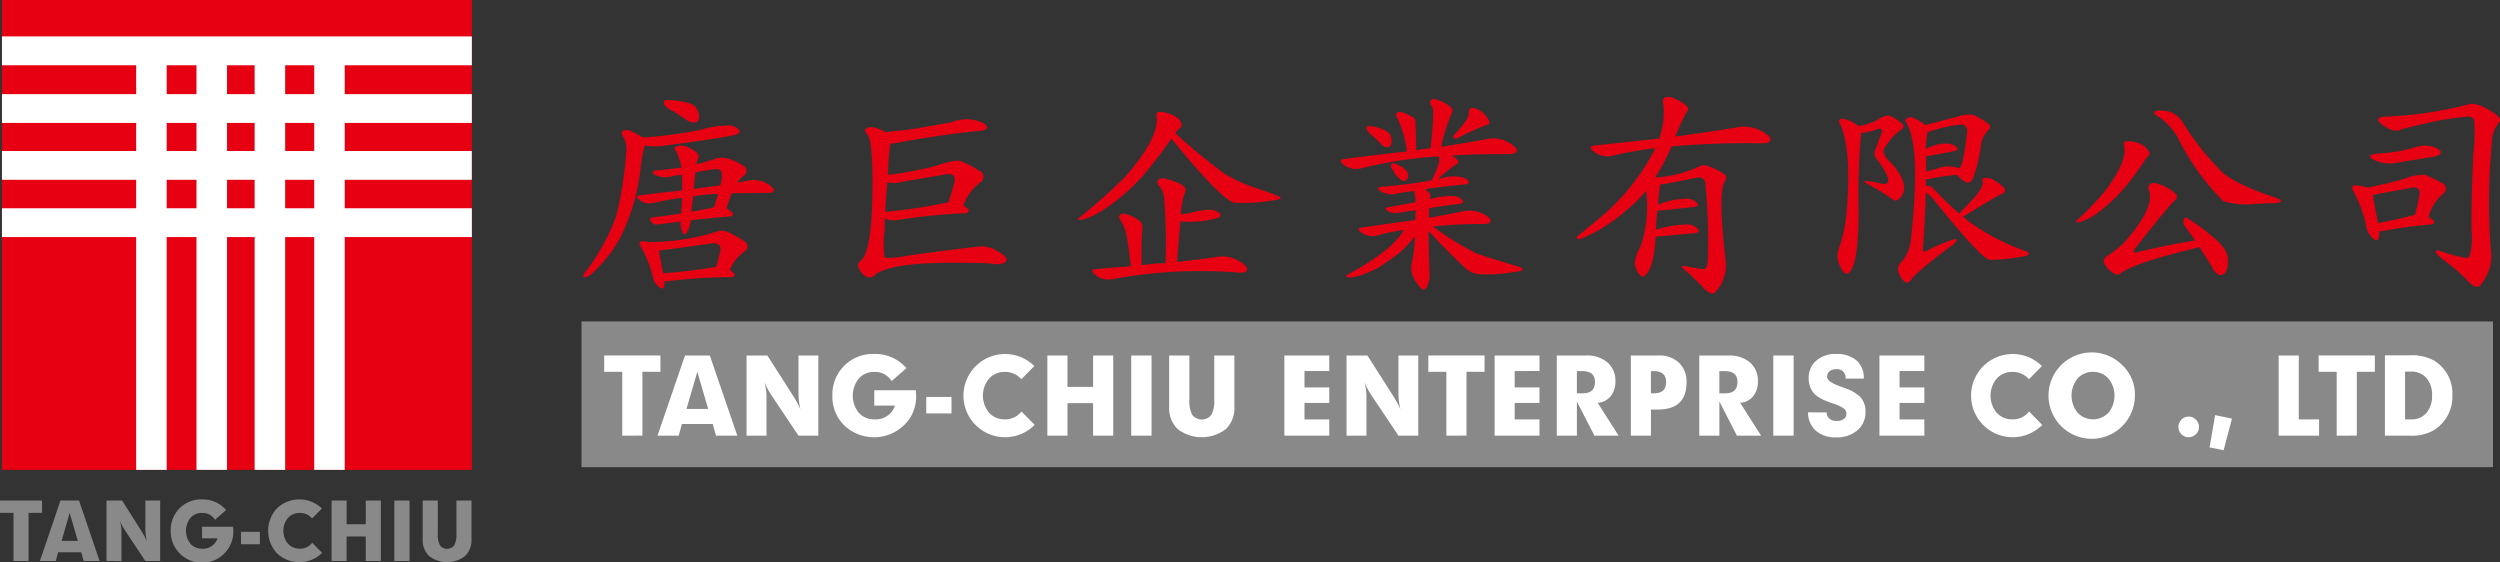
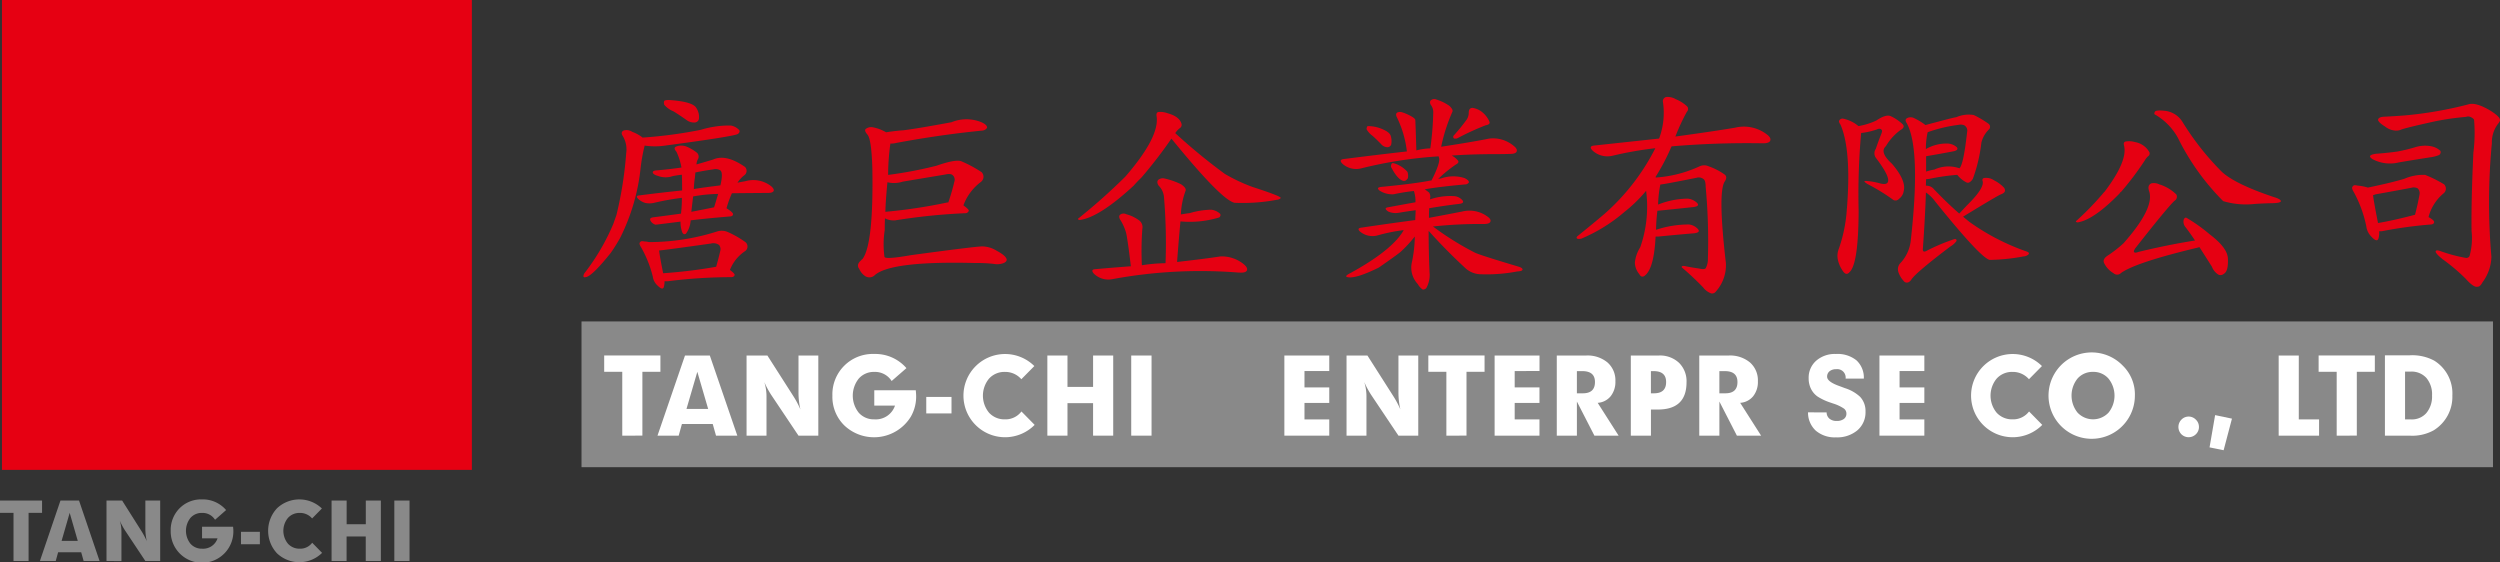
<svg xmlns="http://www.w3.org/2000/svg" width="300" height="67.466" viewBox="0 0 300 67.466">
  <rect x="0" y="0" width="300" height="67.466" fill="#333333" stroke="none" />
  <defs>
    <clipPath id="clip-path">
-       <path id="路径_236" data-name="路径 236" d="M154.127,375.2h56.387v56.387H154.127V375.2Z" transform="translate(-154.127 -375.202)" fill="none" />
-     </clipPath>
+       </clipPath>
  </defs>
  <g id="组_249" data-name="组 249" transform="translate(-153.722 -375.202)">
    <g id="组_196" data-name="组 196" transform="translate(153.722 375.202)">
      <g id="组_164" data-name="组 164" transform="translate(0.236)">
        <path id="路径_219" data-name="路径 219" d="M154.127,375.2h56.387v56.387H154.127V375.2Z" transform="translate(-154.127 -375.202)" fill="#e60012" />
      </g>
      <g id="组_186" data-name="组 186" transform="translate(0.236)">
        <g id="组_185" data-name="组 185" clip-path="url(#clip-path)">
          <g id="组_174" data-name="组 174" transform="translate(16.105 7.194)">
            <g id="组_173" data-name="组 173">
              <g id="组_166" data-name="组 166" transform="translate(21.365 0.463)">
                <g id="组_165" data-name="组 165">
                  <path id="路径_220" data-name="路径 220" d="M222.276,388.381v57.574h-3.663V388.381Z" transform="translate(-218.613 -388.381)" fill="#fff" />
                  <path id="路径_221" data-name="路径 221" d="M282.966,479.074" transform="translate(-245.573 -426.377)" fill="#fff" />
                </g>
              </g>
              <g id="组_168" data-name="组 168" transform="translate(14.214 0.155)">
                <g id="组_167" data-name="组 167">
-                   <path id="路径_222" data-name="路径 222" d="M209.971,387.849v57.585h-3.664V387.849Z" transform="translate(-206.306 -387.849)" fill="#fff" />
                  <path id="路径_223" data-name="路径 223" d="M279.7,478.862" transform="translate(-237.056 -425.979)" fill="#fff" />
                </g>
              </g>
              <g id="组_170" data-name="组 170" transform="translate(7.239)">
                <g id="组_169" data-name="组 169">
                  <path id="路径_224" data-name="路径 224" d="M197.967,387.584v57.59H194.3v-57.59Z" transform="translate(-194.303 -387.584)" fill="#fff" />
                  <path id="路径_225" data-name="路径 225" d="M276.52,478.756" transform="translate(-228.747 -425.78)" fill="#fff" />
                </g>
              </g>
              <g id="组_172" data-name="组 172" transform="translate(0 0.155)">
                <g id="组_171" data-name="组 171">
                  <path id="路径_226" data-name="路径 226" d="M185.508,387.849v57.585h-3.664V387.849Z" transform="translate(-181.844 -387.849)" fill="#fff" />
                  <path id="路径_227" data-name="路径 227" d="M273.216,478.862" transform="translate(-220.124 -425.979)" fill="#fff" />
                </g>
              </g>
            </g>
          </g>
          <g id="组_184" data-name="组 184" transform="translate(-1.914 4.371)">
            <g id="组_183" data-name="组 183">
              <g id="组_176" data-name="组 176" transform="translate(0.793)">
                <g id="组_175" data-name="组 175">
                  <path id="路径_228" data-name="路径 228" d="M152.2,382.725h57.946v3.459H152.2v-3.459Z" transform="translate(-152.198 -382.725)" fill="#fff" />
                  <path id="路径_229" data-name="路径 229" d="M314.514,414.978" transform="translate(-220.2 -396.238)" fill="#fff" />
                </g>
              </g>
              <g id="组_178" data-name="组 178" transform="translate(0.398 6.925)">
                <g id="组_177" data-name="组 177">
                  <path id="路径_230" data-name="路径 230" d="M151.518,394.643h57.928V398.1H151.518v-3.459Z" transform="translate(-151.518 -394.643)" fill="#fff" />
                  <path id="路径_231" data-name="路径 231" d="M314.229,417.961" transform="translate(-219.685 -404.412)" fill="#fff" />
                </g>
              </g>
              <g id="组_180" data-name="组 180" transform="translate(0.267 13.749)">
                <g id="组_179" data-name="组 179">
                  <path id="路径_232" data-name="路径 232" d="M151.292,406.388h58.027v3.458H151.292v-3.458Z" transform="translate(-151.292 -406.388)" fill="#fff" />
                  <path id="路径_233" data-name="路径 233" d="M314.135,420.9" transform="translate(-219.514 -412.468)" fill="#fff" />
                </g>
              </g>
              <g id="组_182" data-name="组 182" transform="translate(0 20.622)">
                <g id="组_181" data-name="组 181">
                  <path id="路径_234" data-name="路径 234" d="M150.833,418.215H210.66v3.458H150.833v-3.458Z" transform="translate(-150.833 -418.215)" fill="#fff" />
                  <path id="路径_235" data-name="路径 235" d="M314.617,423.862" transform="translate(-219.45 -420.581)" fill="#fff" />
                </g>
              </g>
            </g>
          </g>
        </g>
      </g>
      <g id="组_195" data-name="组 195" transform="translate(0 59.927)">
        <g id="组_187" data-name="组 187" transform="translate(0 0.139)">
          <path id="路径_237" data-name="路径 237" d="M155.344,485.832v-5.781h-1.623v-1.475h5.048v1.475h-1.618v5.781Z" transform="translate(-153.722 -478.576)" fill="#898989" fill-rule="evenodd" />
        </g>
        <g id="组_188" data-name="组 188" transform="translate(12.78 0.139)">
          <path id="路径_238" data-name="路径 238" d="M175.717,485.832v-7.256h1.876l2.313,3.657a8.657,8.657,0,0,1,.644,1.215,6.832,6.832,0,0,1-.17-1.5v-3.37h1.779v7.256h-1.779l-2.46-3.7a8.347,8.347,0,0,1-.611-1.149,4.374,4.374,0,0,1,.2,1.339v3.514Z" transform="translate(-175.717 -478.577)" fill="#898989" fill-rule="evenodd" />
        </g>
        <g id="组_189" data-name="组 189" transform="translate(20.49)">
          <path id="路径_239" data-name="路径 239" d="M194.3,480.785a1.761,1.761,0,0,0-1.559-.825,1.791,1.791,0,0,0-1.393.6,2.493,2.493,0,0,0,0,3.093,1.8,1.8,0,0,0,1.393.6,1.823,1.823,0,0,0,1.862-1.247h-1.862v-1.386h3.728c0,.022,0,.091.014.209s.014.19.014.227a3.76,3.76,0,1,1-7.517.052,3.688,3.688,0,0,1,1.067-2.708,3.633,3.633,0,0,1,2.694-1.062,3.682,3.682,0,0,1,2.887,1.28Z" transform="translate(-188.985 -478.337)" fill="#898989" fill-rule="evenodd" />
        </g>
        <g id="组_190" data-name="组 190" transform="translate(28.918 3.89)">
          <rect id="矩形_54" data-name="矩形 54" width="2.266" height="1.493" fill="#898989" />
        </g>
        <g id="组_191" data-name="组 191" transform="translate(32.172)">
          <path id="路径_240" data-name="路径 240" d="M214.372,480.623a1.9,1.9,0,0,0-1.475-.663,1.853,1.853,0,0,0-1.425.6,2.443,2.443,0,0,0,0,3.093,1.86,1.86,0,0,0,1.425.6,1.778,1.778,0,0,0,1.484-.714l1.187,1.215a3.888,3.888,0,0,1-5.411.052,3.961,3.961,0,0,1,0-5.4,3.906,3.906,0,0,1,5.388.023Z" transform="translate(-209.09 -478.337)" fill="#898989" fill-rule="evenodd" />
        </g>
        <g id="组_192" data-name="组 192" transform="translate(39.789 0.139)">
          <path id="路径_241" data-name="路径 241" d="M222.2,485.832v-7.256h1.807v2.842h2.3v-2.842h1.807v7.256H226.3v-2.944h-2.3v2.944Z" transform="translate(-222.2 -478.576)" fill="#898989" fill-rule="evenodd" />
        </g>
        <g id="组_193" data-name="组 193" transform="translate(47.32 0.139)">
          <rect id="矩形_55" data-name="矩形 55" width="1.825" height="7.256" fill="#898989" />
        </g>
        <g id="组_194" data-name="组 194" transform="translate(50.722 0.139)">
-           <path id="路径_242" data-name="路径 242" d="M242.83,478.577v4.02a2.663,2.663,0,0,0,.261,1.358,1.084,1.084,0,0,0,1.706,0,2.625,2.625,0,0,0,.267-1.363v-4.02h1.806v4.655a2.628,2.628,0,0,1-.777,2.016,3.541,3.541,0,0,1-4.3,0,2.636,2.636,0,0,1-.778-2.016v-4.655Z" transform="translate(-241.014 -478.577)" fill="#898989" fill-rule="evenodd" />
-         </g>
+           </g>
        <path id="路径_243" data-name="路径 243" d="M166.656,478.577h-2.229l-2.469,7.256h1.9l.289-1.052h2.768l.295,1.052h1.912Zm-2.092,4.835.97-3.361.97,3.361Z" transform="translate(-157.172 -478.437)" fill="#898989" fill-rule="evenodd" />
      </g>
    </g>
    <g id="组_200" data-name="组 200" transform="translate(223.505 386.823)">
      <g id="组_197" data-name="组 197" transform="translate(0.23)">
        <path id="路径_244" data-name="路径 244" d="M322.988,397.546q.757.468,1.623,1.083a1.458,1.458,0,0,0,1,.246.541.541,0,0,0,.433-.467,1.981,1.981,0,0,0-.325-1.279q-.433-.738-3.111-.934a1.767,1.767,0,0,0-.676.049c-.108.1-.126.271-.054.516A2.893,2.893,0,0,0,322.988,397.546Z" transform="translate(-312.179 -395.804)" fill="#e60012" fill-rule="evenodd" />
        <path id="路径_245" data-name="路径 245" d="M312.319,402.877a4.692,4.692,0,0,0-1.245-.689,1.242,1.242,0,0,0-1-.172q-.406.172-.19.59a3.1,3.1,0,0,1,.46,2.164,45.141,45.141,0,0,1-1.163,7.378q-.189.541-.379,1.082a26.324,26.324,0,0,1-3.354,5.779.875.875,0,0,0-.216.369c-.055.214.027.3.243.245q.756-.073,3.029-2.926.568-.811,1.082-1.721a24.252,24.252,0,0,0,2.489-8.435,20.907,20.907,0,0,1,.487-2.705,8.456,8.456,0,0,0,2.461,0q8.3-1.107,8.738-1.4.27-.221.162-.443a1.783,1.783,0,0,0-1.028-.565,11.678,11.678,0,0,0-3.6.516A54.3,54.3,0,0,1,312.319,402.877Z" transform="translate(-305.216 -397.987)" fill="#e60012" fill-rule="evenodd" />
        <path id="路径_246" data-name="路径 246" d="M332,411.274q.514,0,.65-.222c.072-.163-.028-.36-.3-.589a3.478,3.478,0,0,0-3.11-.59c-.289.049-.595.107-.92.172a3.42,3.42,0,0,1,.812-.885.66.66,0,0,0,.081-1.008q-2.272-1.575-3.814-.886-1.055.32-2,.59a1.41,1.41,0,0,1,.136-.566.631.631,0,0,0-.081-.836,5.37,5.37,0,0,0-1.244-.737,1.7,1.7,0,0,0-1.271,0q-.352.171.054.615a7.487,7.487,0,0,1,.6,1.894q-1.488.22-2.975.344-.514.024-.46.295.081.222.622.369a2.559,2.559,0,0,0,1.758.025q.514-.1,1.109-.172.027.836.027,1.893-2.462.247-5.113.59-.568.025-.135.443a2.146,2.146,0,0,0,.838.467,2.421,2.421,0,0,0,.974,0,30.465,30.465,0,0,1,3.409-.615,15.318,15.318,0,0,1-.108,1.894q-1.785.246-3.327.443-.6.073-.244.541a.99.99,0,0,0,.514.344q.081,0,3-.369a3.5,3.5,0,0,0,.216,1.3q.162.32.433.148a2.991,2.991,0,0,0,.568-1.6q1.974-.246,4.734-.468c.216-.016.334-.106.352-.27q0-.221-.785-.713a12.721,12.721,0,0,1,.649-1.8Q328.567,411.3,332,411.274ZM325.51,413q-1.46.3-2.731.541.108-.958.216-1.844a17.859,17.859,0,0,1,3-.3Q325.753,412.233,325.51,413Zm.758-2.632q-2.381.3-3.192.443a11.167,11.167,0,0,1,.135-1.4q.027-.32.054-.59,1.056-.221,2.137-.369a1.078,1.078,0,0,1,.866.123Q326.619,408.888,326.268,410.364Z" transform="translate(-309.832 -399.745)" fill="#e60012" fill-rule="evenodd" />
        <path id="路径_247" data-name="路径 247" d="M329.535,424.571a11.777,11.777,0,0,0-2.191-1.254,1.858,1.858,0,0,0-1.3-.025,26.98,26.98,0,0,1-8.115,1.254,2.179,2.179,0,0,0-.568-.073q-.352-.1-.487.073-.19.173.108.615a13.72,13.72,0,0,1,1.407,3.517,1.761,1.761,0,0,0,.6,1.106q.594.591.73.148a2.607,2.607,0,0,0,.082-.688,2.481,2.481,0,0,0,.595-.025,61.342,61.342,0,0,1,7.439-.467c.217-.016.342-.106.379-.271q0-.171-.568-.59a4.809,4.809,0,0,1,1.786-2.238A.684.684,0,0,0,329.535,424.571Zm-3.544,2.951c-.018-.016-.045-.016-.081,0a59.991,59.991,0,0,1-6.276.762q-.406-2.015-.487-2.729.838-.074,6.222-.836a1.171,1.171,0,0,1,.974.172.786.786,0,0,1,.162.639Q326.262,426.589,325.991,427.522Z" transform="translate(-310.069 -407.116)" fill="#e60012" fill-rule="evenodd" />
        <path id="路径_248" data-name="路径 248" d="M378.59,415.958a3.426,3.426,0,0,0-1.758-.541q-1,.025-8.6,1.057-2.922.515-3.139.221a11.112,11.112,0,0,1,.028-3.246q0-.689.027-1.4a2.292,2.292,0,0,0,1.217.246,71.908,71.908,0,0,1,8.413-.861.428.428,0,0,0,.433-.3q0-.171-.649-.639a6.148,6.148,0,0,1,2.082-2.8.786.786,0,0,0,.108-1.18,14.9,14.9,0,0,0-2.408-1.3q-.649-.3-3,.517a48.183,48.183,0,0,1-5.816,1.106,28.125,28.125,0,0,1,.27-3.762,2.348,2.348,0,0,0,.7-.074q5.275-.983,10.253-1.475a.768.768,0,0,0,.65-.344q.026-.369-.731-.689a4.732,4.732,0,0,0-3.544.024q-3.976.738-5.708.959-1.055.074-2.136.246a4.993,4.993,0,0,0-1.678-.615,1.063,1.063,0,0,0-.7.172q-.325.172.135.713.486.516.595,4.008.162,9.173-1.19,10.943a.24.24,0,0,0-.136.123q-.648.541-.243,1.058a2,2,0,0,0,.677.836.922.922,0,0,0,1.136-.049q1.867-1.771,12.146-1.5a18.042,18.042,0,0,1,2.164.1,2.213,2.213,0,0,0,1.217-.1q.352-.171.352-.394Q379.727,416.573,378.59,415.958Zm-13.147-8.238a3.4,3.4,0,0,0,1.839-.074q2.624-.443,5.14-.861.649-.148.892.123a.723.723,0,0,1,.162.738,25.512,25.512,0,0,1-.73,2.509.27.27,0,0,0-.162,0,62.035,62.035,0,0,1-7.331,1.106.085.085,0,0,0-.054.024Q365.227,409.959,365.444,407.72Z" transform="translate(-328.966 -397.47)" fill="#e60012" fill-rule="evenodd" />
        <path id="路径_249" data-name="路径 249" d="M414.936,422.911q-2.056.148-4.22.345-.676.025-.216.541a2.462,2.462,0,0,0,2.191.664,57.887,57.887,0,0,1,15.256-.788c0-.016.027-.016.081,0q.65.025.811-.221.19-.319-.324-.762a4.137,4.137,0,0,0-2.84-.959q-1.975.3-5.194.664.189-2.533.406-4.87a12.089,12.089,0,0,0,4.626-.467h.027q.244-.246.108-.443a1.837,1.837,0,0,0-1.082-.492,9.753,9.753,0,0,0-2.6.418q-.109,0-1.028.148a9.326,9.326,0,0,1,.568-2.852q.107-.32-.541-.762a8.62,8.62,0,0,0-1.948-.688.87.87,0,0,0-.785.148q-.243.246.028.688a2.222,2.222,0,0,1,.649,1.352,66.783,66.783,0,0,1,.189,7.968,19.357,19.357,0,0,0-2.841.246,36.554,36.554,0,0,1,.055-4.353,1.015,1.015,0,0,0-.352-1.008,4.545,4.545,0,0,0-1.57-.762.7.7,0,0,0-.7.025q-.272.172-.055.591a6.107,6.107,0,0,1,.731,1.623Q414.558,419.739,414.936,422.911Z" transform="translate(-349.246 -402.579)" fill="#e60012" fill-rule="evenodd" />
        <path id="路径_250" data-name="路径 250" d="M418.567,401.836q6.005,7.378,7.574,7.7a22.07,22.07,0,0,0,5-.345.59.59,0,0,1,.162-.024c.217-.049.342-.123.379-.221q-.027-.222-3.435-1.327a20.458,20.458,0,0,1-3.273-1.549,69.052,69.052,0,0,1-5.951-4.894,2.587,2.587,0,0,1,.541-.589.474.474,0,0,0,.216-.517q-.243-.885-1.677-1.279a2.508,2.508,0,0,0-1.109-.148q-.271.074-.216.467.432,2.46-3.734,7.279a70.761,70.761,0,0,1-5.572,4.968q-.271.171.081.245,2.353-.3,6.492-4.131.405-.468.92-.96A55.367,55.367,0,0,0,418.567,401.836Z" transform="translate(-348.008 -396.823)" fill="#e60012" fill-rule="evenodd" />
        <path id="路径_251" data-name="路径 251" d="M467.691,402.737q.513.467,1.055,1.033a1.017,1.017,0,0,0,.73.32.488.488,0,0,0,.433-.32,2.094,2.094,0,0,0-.054-1.033q-.108-.393-.784-.713a4.357,4.357,0,0,0-2-.467.529.529,0,0,0-.108.393A2.485,2.485,0,0,0,467.691,402.737Z" transform="translate(-372.978 -398.045)" fill="#e60012" fill-rule="evenodd" />
        <path id="路径_252" data-name="路径 252" d="M486.465,399.207a21.87,21.87,0,0,1-1.515,1.869.263.263,0,0,0-.026.393.629.629,0,0,0,.486-.05,31.242,31.242,0,0,1,3.327-1.524q.569-.1.46-.418a2.923,2.923,0,0,0-.729-1.033,2.417,2.417,0,0,0-1.3-.639q-.433,0-.46.541A1.523,1.523,0,0,1,486.465,399.207Z" transform="translate(-380.472 -396.482)" fill="#e60012" fill-rule="evenodd" />
        <path id="路径_253" data-name="路径 253" d="M472.068,409.812q.729,1.352,1.379,1.524.325.073.568-.32a1.434,1.434,0,0,0-.054-.762,3.477,3.477,0,0,0-1.65-1.032q-.244-.074-.3.2A.4.4,0,0,0,472.068,409.812Z" transform="translate(-375.082 -401.258)" fill="#e60012" fill-rule="evenodd" />
        <path id="路径_254" data-name="路径 254" d="M472.146,411.806q2.136,2.385,4.491,4.549a2.81,2.81,0,0,0,1.839.664,19.427,19.427,0,0,0,4.328-.344c.379-.016.577-.082.6-.2q.081-.171-.379-.345-4.787-1.425-5.356-1.721a35.032,35.032,0,0,1-5-3.123,52.3,52.3,0,0,1,6.195-.3q.568-.024.676-.246.163-.3-.325-.639a3.639,3.639,0,0,0-3.029-.615q-1.623.32-4,.763c0-.443.01-.828.028-1.156q1.893-.32,3.571-.517c.451-.05.594-.188.433-.418a1.443,1.443,0,0,0-1-.516,7.673,7.673,0,0,0-2.921.393,1,1,0,0,0-.081-.811,5.775,5.775,0,0,0-.541-.394q1.568-.3,4.815-.59a.548.548,0,0,0,.487-.246q.027-.246-.514-.516a4.422,4.422,0,0,0-2.84.049.829.829,0,0,0-.351.074,15.646,15.646,0,0,1,2.136-1.746c.288-.148.378-.3.271-.467a2.52,2.52,0,0,0-.758-.615q2.38-.172,5.384-.172c.558,0,1.09-.008,1.595-.025q.649,0,.785-.246.19-.319-.352-.738a3.883,3.883,0,0,0-2.894-.861q-2.218.443-5.789.983a21.016,21.016,0,0,1,1.352-4.205q.108-.245-.352-.689a5.507,5.507,0,0,0-1.542-.762.634.634,0,0,0-.649.05q-.243.147-.081.541a1.451,1.451,0,0,1,.325.86,36.628,36.628,0,0,1-.352,4.4,7.615,7.615,0,0,0-1.678.246q-.108-3.688-.135-3.713a.914.914,0,0,0-.216-.221,5.541,5.541,0,0,0-1.352-.639.8.8,0,0,0-.622.049q-.19.171-.028.516a12.624,12.624,0,0,1,1.218,4.131q-3.517.393-7.547.91-.676.074-.189.566a2.456,2.456,0,0,0,2.218.565,51.633,51.633,0,0,1,9.332-1.451.628.628,0,0,0,.028.123q.243.516-.84,2.681a.259.259,0,0,0-.053.1,1.47,1.47,0,0,0-.378.05q-2.029.369-5.654.713-.677.074-.162.467a2.834,2.834,0,0,0,1.65.418,21.844,21.844,0,0,1,2.435-.393,3.8,3.8,0,0,1,.189,1.352q-1.785.32-3.354.615-.486.1.081.492a2.187,2.187,0,0,0,1.3.148q1-.171,2-.3-.028.541-.055,1.18-3,.394-6.465.91-.6.074-.135.492a2.361,2.361,0,0,0,1.975.468,20.209,20.209,0,0,1,3.246-.664q-1.378,2.435-6.6,5.263-.569.32-.081.393.974.171,3.679-1.156,2.055-1.426,2.6-1.869a14.389,14.389,0,0,0,1.731-1.869,15.962,15.962,0,0,1-.378,3.222,2.871,2.871,0,0,0,.729,2.484,1.929,1.929,0,0,0,.6.664.5.5,0,0,0,.513-.344,3.228,3.228,0,0,0,.3-1.746Q472.146,414.093,472.146,411.806Z" transform="translate(-370.724 -395.727)" fill="#e60012" fill-rule="evenodd" />
        <path id="路径_255" data-name="路径 255" d="M519.809,412.294h.325q2.462-.246,4.3-.393.757-.1.487-.467a1.7,1.7,0,0,0-1.109-.591,12.452,12.452,0,0,0-3.949.639,19.686,19.686,0,0,1,.162-2.287q.163,0,4.328-.442.758-.1.46-.468a1.863,1.863,0,0,0-1.136-.541,9.738,9.738,0,0,0-3.571.713,14.114,14.114,0,0,1,.271-2.41q.324,0,4.355-.811a.912.912,0,0,1,.838.172q.244.173.243.885a70.5,70.5,0,0,1,.271,8.681,2.235,2.235,0,0,1-.271,1.131q-.162.171-.784.024-.731-.1-1.488-.246-.649-.171-.6.1a34.953,34.953,0,0,1,2.57,2.41,2.081,2.081,0,0,0,.946.713.538.538,0,0,0,.568-.2,4.73,4.73,0,0,0,1.217-3.443q-.973-8.36-.162-9.738.406-.59,0-.885a7.787,7.787,0,0,0-1.921-.984,1.3,1.3,0,0,0-1.055,0,14.807,14.807,0,0,1-5.248,1.352l-.027-.024a.037.037,0,0,0-.055,0,26.264,26.264,0,0,0,1.948-3.714,107.227,107.227,0,0,1,10.983-.368q.676,0,.839-.271.189-.369-.378-.787a4.512,4.512,0,0,0-3.841-.812q-2.786.468-7.141,1.058a23.389,23.389,0,0,1,1.379-2.975.464.464,0,0,0,.027-.64,4.35,4.35,0,0,0-1.352-.861,1.924,1.924,0,0,0-1.136-.27.515.515,0,0,0-.406.639,8.833,8.833,0,0,1-.46,4.328c-.018,0-.027.008-.027.024l-7.764.836q-.73.074-.189.615a2.635,2.635,0,0,0,2.353.615,43.25,43.25,0,0,1,5.166-.91,26.294,26.294,0,0,1-6.059,7.845q-1.326,1.131-3.246,2.68-.271.246-.027.344a.969.969,0,0,0,.65-.1,19.477,19.477,0,0,0,4.977-3.123,17.056,17.056,0,0,0,2.6-2.533,14.757,14.757,0,0,1-.7,6.763,4.336,4.336,0,0,0-.649,1.819,2.219,2.219,0,0,0,.541,1.426q.19.394.541.246,1.082-.664,1.352-3.96C519.772,412.844,519.791,412.574,519.809,412.294Z" transform="translate(-391.149 -395.527)" fill="#e60012" fill-rule="evenodd" />
        <path id="路径_256" data-name="路径 256" d="M566.716,400.668a4.158,4.158,0,0,0-1.786-.885.454.454,0,0,0-.513.2c-.073.115-.027.279.135.492q1.325,3.024.785,10.008a1.761,1.761,0,0,0-.027.32,17.719,17.719,0,0,1-.947,4.574,2.313,2.313,0,0,0-.108,1.377,3.769,3.769,0,0,0,.7,1.451q.351.394.7-.025,1.055-.982,1.082-7.328a82.6,82.6,0,0,1,.3-9.345.17.17,0,0,1,.108-.024,8.77,8.77,0,0,0,1.785-.418c.234-.115.415-.106.541.024q.163.1-.026.541-.353.885-.649,1.77a.937.937,0,0,0,.053,1.132q1.786,2.361,1.353,2.926c-.127.165-.406.2-.839.1a8.244,8.244,0,0,0-1.6-.3q-.677-.074.055.369a24.243,24.243,0,0,1,2.975,1.819.533.533,0,0,0,.785-.049,1.4,1.4,0,0,0,.568-.935q.325-1.254-1.406-3.271-1.542-1.4-.731-2.115a6.5,6.5,0,0,1,1.759-1.943q.567-.32.27-.664a4.973,4.973,0,0,0-1.488-1.008q-.568-.221-1.7.541A8.4,8.4,0,0,1,566.716,400.668Z" transform="translate(-413.714 -397.156)" fill="#e60012" fill-rule="evenodd" />
        <path id="路径_257" data-name="路径 257" d="M592.208,415.64a26.994,26.994,0,0,1-6.925-3.566q-.4-.319-.783-.639,4.22-2.583,4.6-2.706.649-.245.325-.763a4.156,4.156,0,0,0-1.19-.885,1.693,1.693,0,0,0-1.109-.3c-.271.016-.36.156-.271.418q.163.738-1.406,2.386-.677.688-1.406,1.475-1.38-1.2-3-2.877a1.178,1.178,0,0,0-1-.467c0-.262.009-.525.026-.787a2.66,2.66,0,0,0,.461-.049,25.938,25.938,0,0,1,3.273-.467,3.3,3.3,0,0,0,1.109.91q.351.173.758-.418a18.943,18.943,0,0,0,1.028-4.353,3.305,3.305,0,0,1,.865-1.549.449.449,0,0,0,0-.713,11.535,11.535,0,0,0-1.785-1.058,3.772,3.772,0,0,0-2.109.271q-.191,0-2.381.589-.676.173-1.3.345a7.565,7.565,0,0,0-1.326-.812.939.939,0,0,0-.865-.024q-.352.172-.055.614,1.705,3.124.487,14.042a4.7,4.7,0,0,1-1.326,2.827,1.1,1.1,0,0,0-.135,1.083,2.955,2.955,0,0,0,.729,1.107q.434.221.785-.27.433-.762,4.68-3.984a2.338,2.338,0,0,0,.729-.639c.072-.163.009-.254-.189-.27a22.687,22.687,0,0,0-3.436,1.451c-.234.114-.369.066-.4-.148q.269-3.713.378-6.885a4.44,4.44,0,0,1,1.109,1.082q5.463,6.787,6.545,7.008a23.306,23.306,0,0,0,4.058-.418.9.9,0,0,0,.622-.27C592.442,415.821,592.388,415.722,592.208,415.64ZM580.252,401.3a17.161,17.161,0,0,1,3.706-.885,1.111,1.111,0,0,1,.676.049.729.729,0,0,1,.352.811q-.433,3.91-.92,4.353a4.011,4.011,0,0,0-3,.148,6.64,6.64,0,0,0-1,.245V404.18q1.868-.319,3.274-.59.677-.147.406-.491a1.754,1.754,0,0,0-1.137-.443,4.911,4.911,0,0,0-2.569.664A8.7,8.7,0,0,1,580.252,401.3Z" transform="translate(-418.945 -397.053)" fill="#e60012" fill-rule="evenodd" />
        <path id="路径_258" data-name="路径 258" d="M619.211,405.188q.487,1.844-2.327,5.558a2.272,2.272,0,0,0-.243.27,34.769,34.769,0,0,1-3.083,3.172c-.18.115-.154.2.081.246q1.948-.3,5.058-3.492a.3.3,0,0,1,.162-.172,36.012,36.012,0,0,0,2.841-3.763,2.131,2.131,0,0,1,.378-.492.412.412,0,0,0,.19-.491,2.449,2.449,0,0,0-1.731-1.23,2.486,2.486,0,0,0-1.109-.074C619.211,404.77,619.139,404.926,619.211,405.188Z" transform="translate(-434.345 -399.364)" fill="#e60012" fill-rule="evenodd" />
        <path id="路径_259" data-name="路径 259" d="M629.785,398.868a7.306,7.306,0,0,1,2.678,2.754,28.685,28.685,0,0,0,5.438,7.6,9.5,9.5,0,0,0,3.706.345q.973-.074,2.271-.1.919-.024.947-.246c-.018-.164-.306-.328-.865-.492q-4.626-1.549-6.221-3.025a32.768,32.768,0,0,1-4.761-6.049,2.835,2.835,0,0,0-2.164-1.279q-1-.1-1.109.123Q629.541,398.794,629.785,398.868Z" transform="translate(-441.131 -396.708)" fill="#e60012" fill-rule="evenodd" />
        <path id="路径_260" data-name="路径 260" d="M630.671,421.023q.676,1.057,1.488,2.336a1.862,1.862,0,0,0,.839.984.675.675,0,0,0,.622-.148q.513-.319.46-1.746,0-1.327-2.191-2.975a19.185,19.185,0,0,0-2.678-1.918q-.27-.221-.433.148a1.028,1.028,0,0,0,.136.812q.594.762,1.217,1.7-3.274.516-6.817,1.377c-.235.1-.4.107-.487.025-.072-.065-.027-.221.135-.467q3.84-4.893,4.707-5.7a.56.56,0,0,0,.217-.762,4.983,4.983,0,0,0-2.03-1.205,1.47,1.47,0,0,0-.973-.123q-.487.221-.27.91.73,1.993-3.057,6.271a14.967,14.967,0,0,1-2,1.549q-.514.394-.352.788a2.786,2.786,0,0,0,1.136,1.254.651.651,0,0,0,.92-.025q1.811-1.279,9.251-3.05A.314.314,0,0,1,630.671,421.023Z" transform="translate(-436.742 -402.977)" fill="#e60012" fill-rule="evenodd" />
        <path id="路径_261" data-name="路径 261" d="M676.62,398.517q-.758.025-.785.393.081.32.838.787a2.248,2.248,0,0,0,1.271.492,1.513,1.513,0,0,0,.731-.148q.675-.221,3.192-.788a31.16,31.16,0,0,1,4.544-.713.622.622,0,0,1,.487,0,1.081,1.081,0,0,1,.46.32,18.985,18.985,0,0,1-.081,3.984q-.27,5.78-.216,9.418a7.891,7.891,0,0,1-.243,2.976.415.415,0,0,1-.461.221,17.792,17.792,0,0,1-3.029-.811q-.486-.172-.567,0-.109.221.838.983a22.24,22.24,0,0,1,2.758,2.336q.92,1.033,1.38.959c.234.016.442-.156.622-.517a5.329,5.329,0,0,0,1.082-3.074,74.665,74.665,0,0,1,.055-13.624,3.677,3.677,0,0,1,.757-2.361c.162-.2.234-.345.216-.443q0-.368-1.055-1.057-1.813-1.107-2.732-.812a47,47,0,0,1-7.628,1.328Q677.728,398.468,676.62,398.517Z" transform="translate(-460.485 -396.136)" fill="#e60012" fill-rule="evenodd" />
        <path id="路径_262" data-name="路径 262" d="M674.874,406.587q-1.164.173-.352.664a4.454,4.454,0,0,0,3.138.369q1.867-.32,3.787-.615a4.114,4.114,0,0,0,1.028-.271.413.413,0,0,0,.162-.492,2.243,2.243,0,0,0-1.163-.566,3.966,3.966,0,0,0-1.948.148,20.589,20.589,0,0,1-2.055.492Q676.255,406.488,674.874,406.587Z" transform="translate(-459.795 -399.754)" fill="#e60012" fill-rule="evenodd" />
        <path id="路径_263" data-name="路径 263" d="M681.52,412.75a15.5,15.5,0,0,0-2.272-1.131,5.631,5.631,0,0,0-2.488.467q-1.542.467-4.382,1.058a6.058,6.058,0,0,0-1.272-.246q-.432-.1-.514.074-.244.171.081.689a14.594,14.594,0,0,1,1.515,4.131,2.132,2.132,0,0,0,.649,1.279q.65.689.812.172a2.4,2.4,0,0,0,.081-.861,1.782,1.782,0,0,0,.568-.049,52.13,52.13,0,0,1,5.653-.763c.234-.016.36-.114.379-.295q0-.221-.676-.591a5.487,5.487,0,0,1,1.812-2.852A.725.725,0,0,0,681.52,412.75Zm-3.489,3.664a.516.516,0,0,0-.217.049q-2.354.615-4.219.935-.514-2.582-.595-3.345a2.35,2.35,0,0,0,.3-.1q2.217-.393,4.3-.788a1,1,0,0,1,.758.074.82.82,0,0,1,.217.738Q678.328,415.307,678.031,416.414Z" transform="translate(-458.245 -402.254)" fill="#e60012" fill-rule="evenodd" />
      </g>
      <g id="组_199" data-name="组 199" transform="translate(0 26.951)">
        <g id="组_198" data-name="组 198">
          <rect id="矩形_56" data-name="矩形 56" width="229.376" height="17.491" fill="#898989" />
        </g>
        <path id="路径_264" data-name="路径 264" d="M311.67,458.565V450.9H309.5v-1.954h6.747V450.9h-2.163v7.662Z" transform="translate(-306.781 -444.859)" fill="#fff" fill-rule="evenodd" />
        <path id="路径_265" data-name="路径 265" d="M326.789,448.949h-2.98l-3.3,9.616h2.543l.387-1.395h3.7l.393,1.395h2.556Zm-2.8,6.408,1.3-4.454,1.3,4.454Z" transform="translate(-311.393 -444.859)" fill="#fff" fill-rule="evenodd" />
        <path id="路径_266" data-name="路径 266" d="M338.9,458.565v-9.616H341.4L344.5,453.8a11.382,11.382,0,0,1,.86,1.61,9.012,9.012,0,0,1-.227-1.991v-4.467h2.378v9.616h-2.378l-3.287-4.91a11.007,11.007,0,0,1-.817-1.523,5.755,5.755,0,0,1,.264,1.776v4.657Z" transform="translate(-319.096 -444.859)" fill="#fff" fill-rule="evenodd" />
        <path id="路径_267" data-name="路径 267" d="M363.74,451.876a2.358,2.358,0,0,0-2.083-1.093,2.4,2.4,0,0,0-1.861.8,3.277,3.277,0,0,0,0,4.1,2.407,2.407,0,0,0,1.861.793,2.435,2.435,0,0,0,2.488-1.653h-2.488v-1.837h4.983c0,.029.006.121.019.277s.018.251.018.3a4.8,4.8,0,0,1-.658,2.63,5.182,5.182,0,0,1-7.963,1.007,4.8,4.8,0,0,1-1.425-3.57,4.846,4.846,0,0,1,5.026-5,4.937,4.937,0,0,1,3.858,1.7Z" transform="translate(-326.526 -444.726)" fill="#fff" fill-rule="evenodd" />
        <rect id="矩形_57" data-name="矩形 57" width="3.029" height="1.979" transform="translate(41.369 9.06)" fill="#fff" />
        <path id="路径_268" data-name="路径 268" d="M390.561,451.661a2.547,2.547,0,0,0-1.972-.878,2.483,2.483,0,0,0-1.9.8,3.214,3.214,0,0,0,0,4.1,2.494,2.494,0,0,0,1.9.793,2.384,2.384,0,0,0,1.984-.946l1.585,1.61a4.993,4.993,0,1,1-.037-7.059Z" transform="translate(-337.783 -444.726)" fill="#fff" fill-rule="evenodd" />
        <path id="路径_269" data-name="路径 269" d="M401.023,458.565v-9.616h2.415v3.767h3.072v-3.767h2.415v9.616H406.51v-3.9h-3.072v3.9Z" transform="translate(-345.123 -444.859)" fill="#fff" fill-rule="evenodd" />
        <rect id="矩形_58" data-name="矩形 58" width="2.439" height="9.616" transform="translate(65.964 4.09)" fill="#fff" />
-         <path id="路径_270" data-name="路径 270" d="M428.6,448.949v5.327a3.487,3.487,0,0,0,.35,1.8,1.456,1.456,0,0,0,2.279.006,3.467,3.467,0,0,0,.357-1.806v-5.327H434v6.169a3.469,3.469,0,0,1-1.038,2.673,4.769,4.769,0,0,1-5.751,0,3.481,3.481,0,0,1-1.038-2.673v-6.169Z" transform="translate(-355.658 -444.859)" fill="#fff" fill-rule="evenodd" />
        <path id="路径_271" data-name="路径 271" d="M449.971,458.565v-9.616h5.388v1.862h-2.974v1.966h2.974v1.862h-2.974v1.979h2.974v1.947Z" transform="translate(-365.63 -444.859)" fill="#fff" fill-rule="evenodd" />
        <path id="路径_272" data-name="路径 272" d="M462.809,458.565v-9.616h2.507l3.09,4.848a11.329,11.329,0,0,1,.861,1.61,9.016,9.016,0,0,1-.228-1.991v-4.467h2.378v9.616h-2.378l-3.287-4.91a11.106,11.106,0,0,1-.817-1.523,5.72,5.72,0,0,1,.265,1.776v4.657Z" transform="translate(-371.008 -444.859)" fill="#fff" fill-rule="evenodd" />
        <path id="路径_273" data-name="路径 273" d="M481.864,458.565V450.9H479.7v-1.954h6.747V450.9H484.28v7.662Z" transform="translate(-378.083 -444.859)" fill="#fff" fill-rule="evenodd" />
        <path id="路径_274" data-name="路径 274" d="M493.39,458.565v-9.616h5.389v1.862H495.8v1.966h2.974v1.862H495.8v1.979h2.974v1.947Z" transform="translate(-383.82 -444.859)" fill="#fff" fill-rule="evenodd" />
        <path id="路径_275" data-name="路径 275" d="M511.136,454.627a2.187,2.187,0,0,0,1.555-.787,2.747,2.747,0,0,0,.572-1.806,2.852,2.852,0,0,0-.946-2.249,3.735,3.735,0,0,0-2.562-.836h-3.527v9.616h2.415v-4.092l2.1,4.092h2.906Zm-1.775-1.143h-.719v-2.661h.657q1.512,0,1.512,1.309Q510.81,453.484,509.361,453.484Z" transform="translate(-389.198 -444.859)" fill="#fff" fill-rule="evenodd" />
        <path id="路径_276" data-name="路径 276" d="M527.3,449.821a3.324,3.324,0,0,0-2.42-.872h-3.361v9.616h2.415v-3.134h.835q3.436,0,3.436-3.268A3.094,3.094,0,0,0,527.3,449.821Zm-3,3.662h-.369v-2.661h.319q1.506,0,1.505,1.309Q525.757,453.484,524.3,453.484Z" transform="translate(-395.604 -444.859)" fill="#fff" fill-rule="evenodd" />
        <path id="路径_277" data-name="路径 277" d="M540.565,454.627a2.189,2.189,0,0,0,1.555-.787,2.749,2.749,0,0,0,.571-1.806,2.851,2.851,0,0,0-.946-2.249,3.735,3.735,0,0,0-2.562-.836h-3.527v9.616h2.414v-4.092l2.1,4.092h2.906Zm-1.776-1.143h-.72v-2.661h.658q1.512,0,1.512,1.309Q540.24,453.484,538.789,453.484Z" transform="translate(-401.527 -444.859)" fill="#fff" fill-rule="evenodd" />
-         <rect id="矩形_59" data-name="矩形 59" width="2.439" height="9.616" transform="translate(143.013 4.09)" fill="#fff" />
        <path id="路径_278" data-name="路径 278" d="M560.346,455.642a.993.993,0,0,0,.337.749,1.3,1.3,0,0,0,.872.277,1.4,1.4,0,0,0,.854-.233.771.771,0,0,0,.313-.645.747.747,0,0,0-.3-.609,4.95,4.95,0,0,0-1.272-.6c-.054-.016-.149-.049-.289-.1a6.692,6.692,0,0,1-1.6-.743,2.445,2.445,0,0,1-.811-.971,2.789,2.789,0,0,1-.258-1.217,2.7,2.7,0,0,1,.9-2.107,3.38,3.38,0,0,1,2.359-.811,3.619,3.619,0,0,1,2.477.762,2.81,2.81,0,0,1,.885,2.188l-2.187.005a1.01,1.01,0,0,0-1.124-1.13,1.226,1.226,0,0,0-.8.245.814.814,0,0,0-.295.657q0,.591,1.426,1.106c.118.042.268.1.448.166.086.033.173.066.264.1a4.728,4.728,0,0,1,1.825,1.045,2.49,2.49,0,0,1,.645,1.764,2.841,2.841,0,0,1-.97,2.248,3.77,3.77,0,0,1-2.581.848,3.5,3.5,0,0,1-2.414-.8,2.949,2.949,0,0,1-.935-2.2Z" transform="translate(-410.936 -444.726)" fill="#fff" fill-rule="evenodd" />
        <path id="路径_279" data-name="路径 279" d="M572.867,458.565v-9.616h5.388v1.862h-2.974v1.966h2.974v1.862h-2.974v1.979h2.974v1.947Z" transform="translate(-417.116 -444.859)" fill="#fff" fill-rule="evenodd" />
        <path id="路径_280" data-name="路径 280" d="M598.654,451.661a2.549,2.549,0,0,0-1.973-.878,2.485,2.485,0,0,0-1.9.8,3.217,3.217,0,0,0,0,4.1,2.5,2.5,0,0,0,1.9.793,2.387,2.387,0,0,0,1.985-.946l1.585,1.61a4.993,4.993,0,1,1-.037-7.059Z" transform="translate(-424.962 -444.726)" fill="#fff" fill-rule="evenodd" />
        <path id="路径_281" data-name="路径 281" d="M616.946,450.051a5.182,5.182,0,1,0,1.432,3.576A4.812,4.812,0,0,0,616.946,450.051Zm-1.738,5.628a2.555,2.555,0,0,1-3.706-.006,3.26,3.26,0,0,1-.006-4.092,2.4,2.4,0,0,1,1.862-.8,2.374,2.374,0,0,1,1.849.8,3.256,3.256,0,0,1,0,4.1Z" transform="translate(-431.975 -444.726)" fill="#fff" fill-rule="evenodd" />
        <path id="路径_282" data-name="路径 282" d="M637.074,462.8a1.194,1.194,0,0,1-.363.872,1.239,1.239,0,0,1-1.744.006,1.253,1.253,0,0,1,.006-1.757,1.2,1.2,0,0,1,1.732.006A1.194,1.194,0,0,1,637.074,462.8Z" transform="translate(-442.983 -450.14)" fill="#fff" fill-rule="evenodd" />
        <path id="路径_283" data-name="路径 283" d="M641.709,461.257l2.021.424-1,3.791-1.689-.344Z" transform="translate(-445.678 -450.016)" fill="#fff" fill-rule="evenodd" />
        <path id="路径_284" data-name="路径 284" d="M655.315,458.565v-9.616h2.415v7.669h2.433v1.947Z" transform="translate(-451.658 -444.859)" fill="#fff" fill-rule="evenodd" />
        <path id="路径_285" data-name="路径 285" d="M665.734,458.565V450.9h-2.169v-1.954h6.747V450.9h-2.163v7.662Z" transform="translate(-455.114 -444.859)" fill="#fff" fill-rule="evenodd" />
        <path id="路径_286" data-name="路径 286" d="M683.164,449.54a5.579,5.579,0,0,0-2.949-.633h-2.956v9.64h2.956a5.3,5.3,0,0,0,2.893-.639,4.715,4.715,0,0,0,2.243-4.178A4.622,4.622,0,0,0,683.164,449.54Zm-.927,6.286a2.31,2.31,0,0,1-1.831.774h-.732v-5.739h.67a2.4,2.4,0,0,1,1.886.756,3.04,3.04,0,0,1,.683,2.114A3.078,3.078,0,0,1,682.236,455.826Z" transform="translate(-460.851 -444.841)" fill="#fff" fill-rule="evenodd" />
      </g>
    </g>
  </g>
</svg>